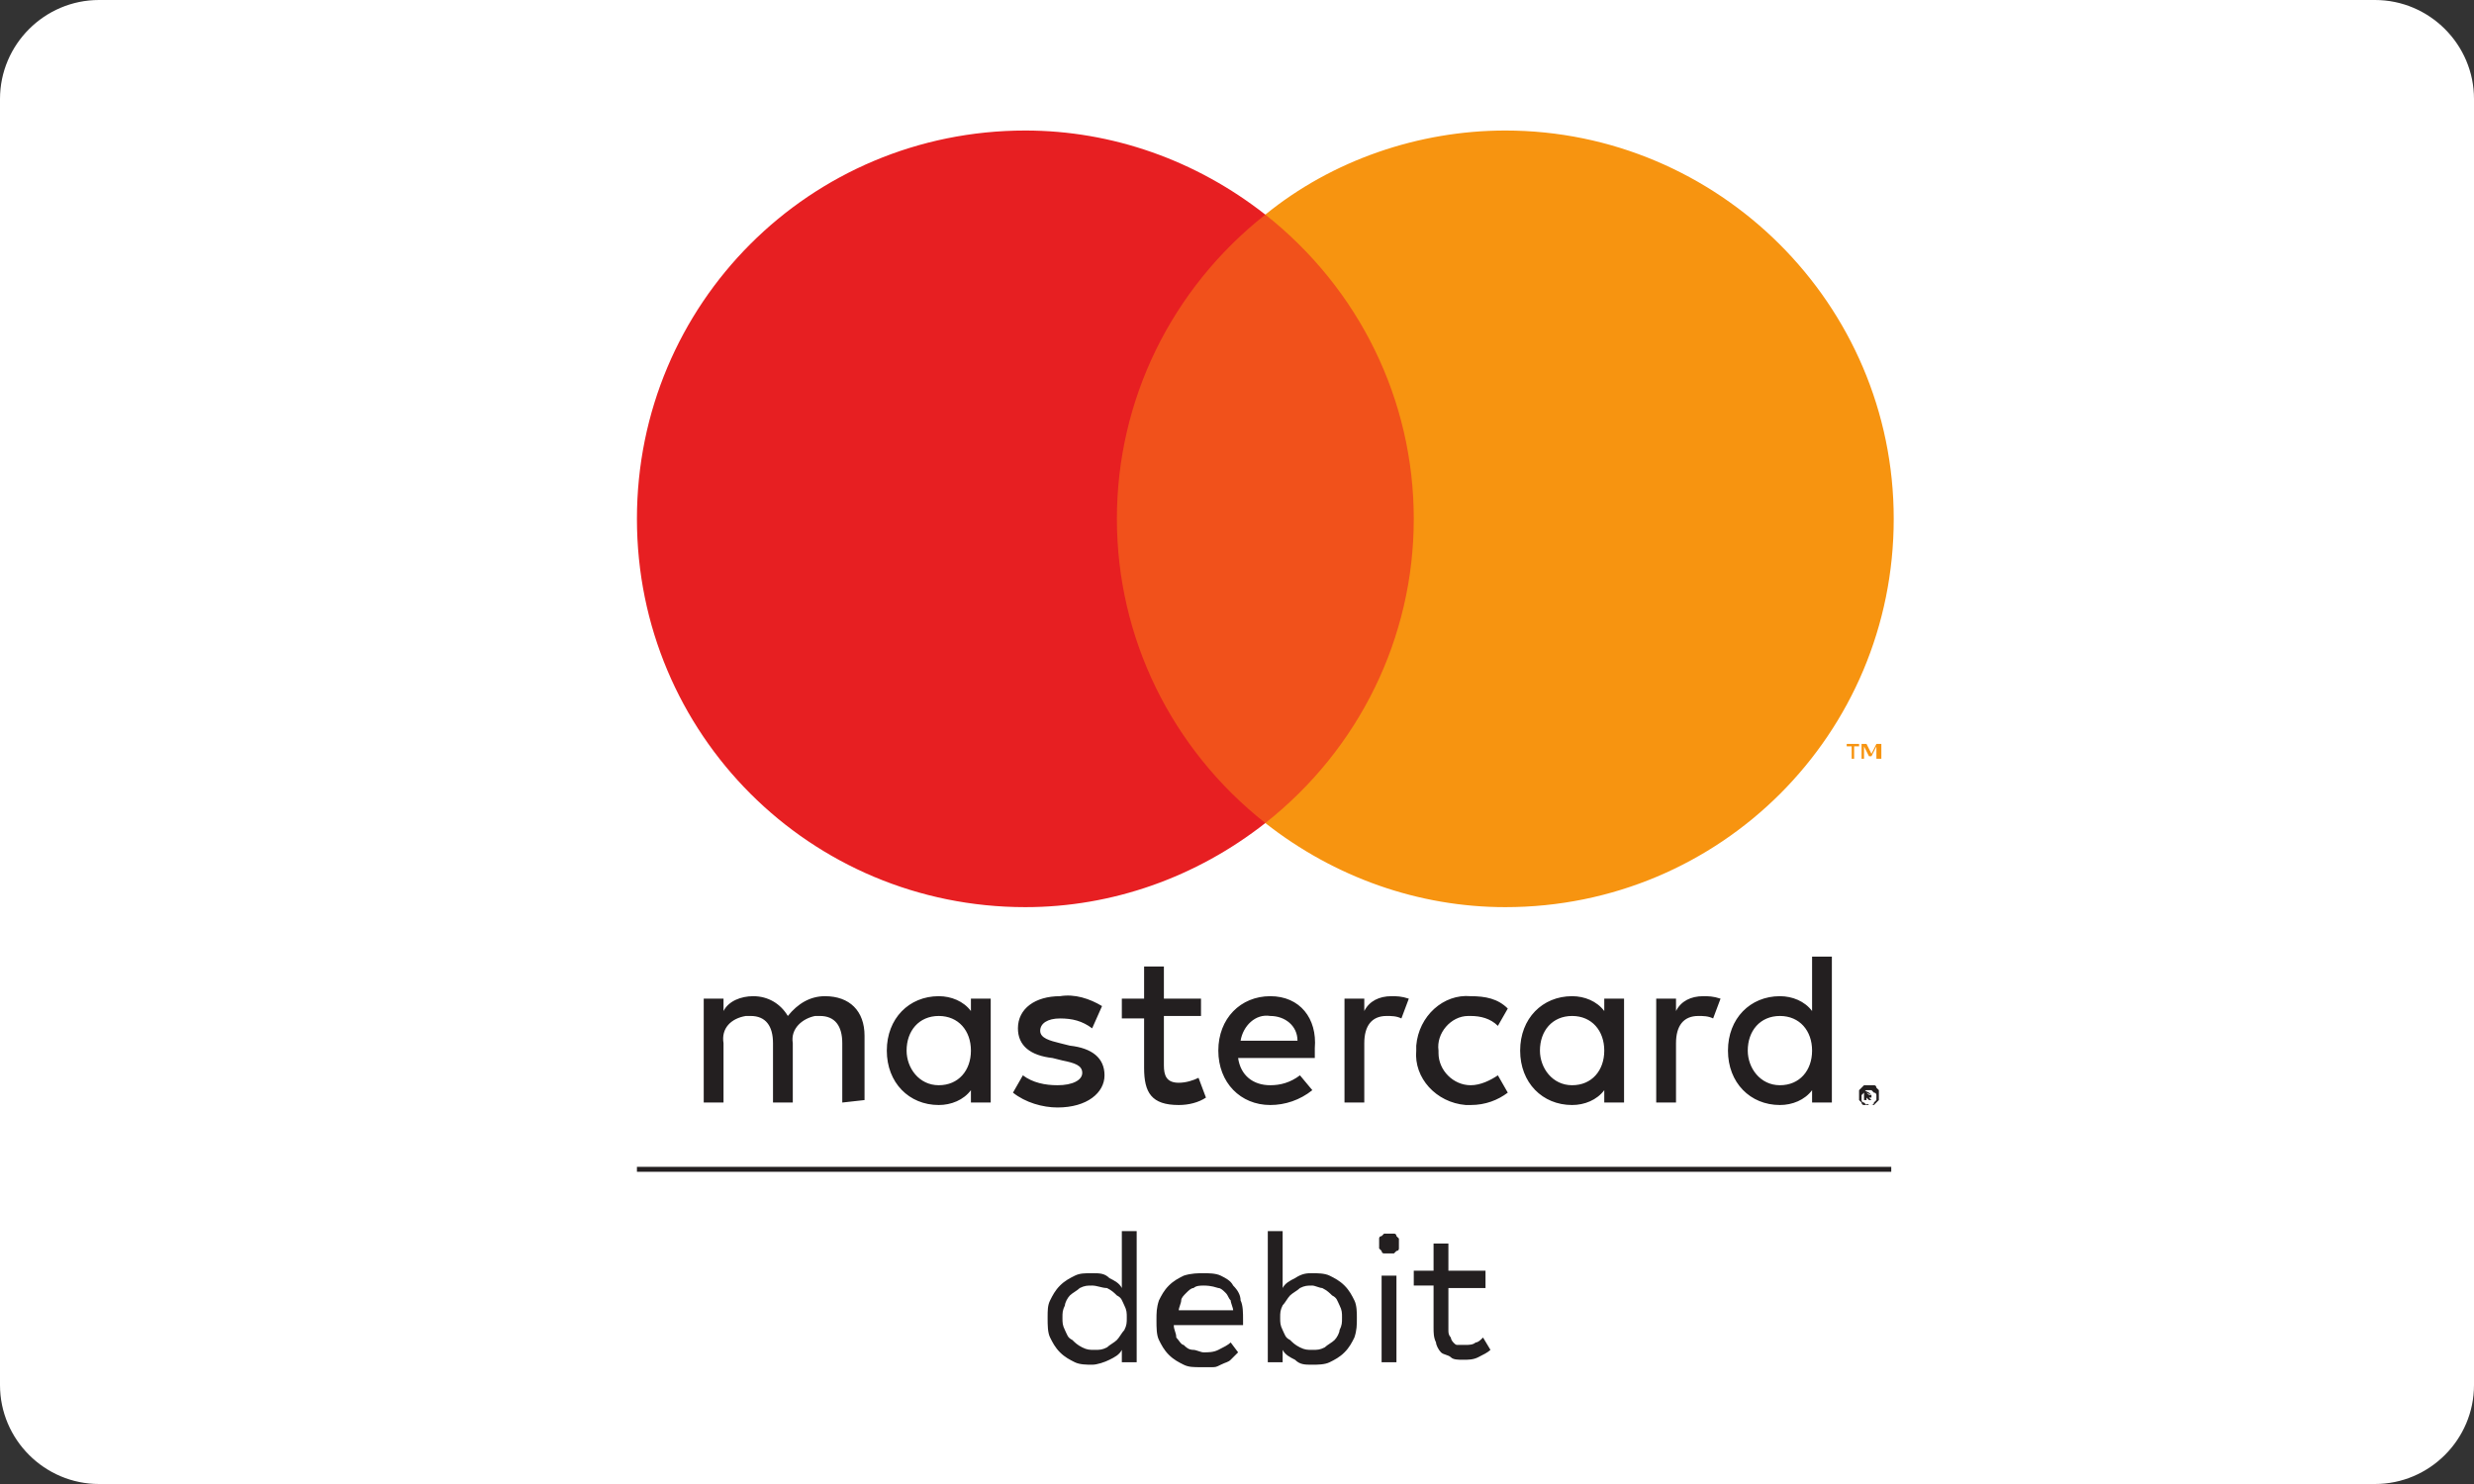
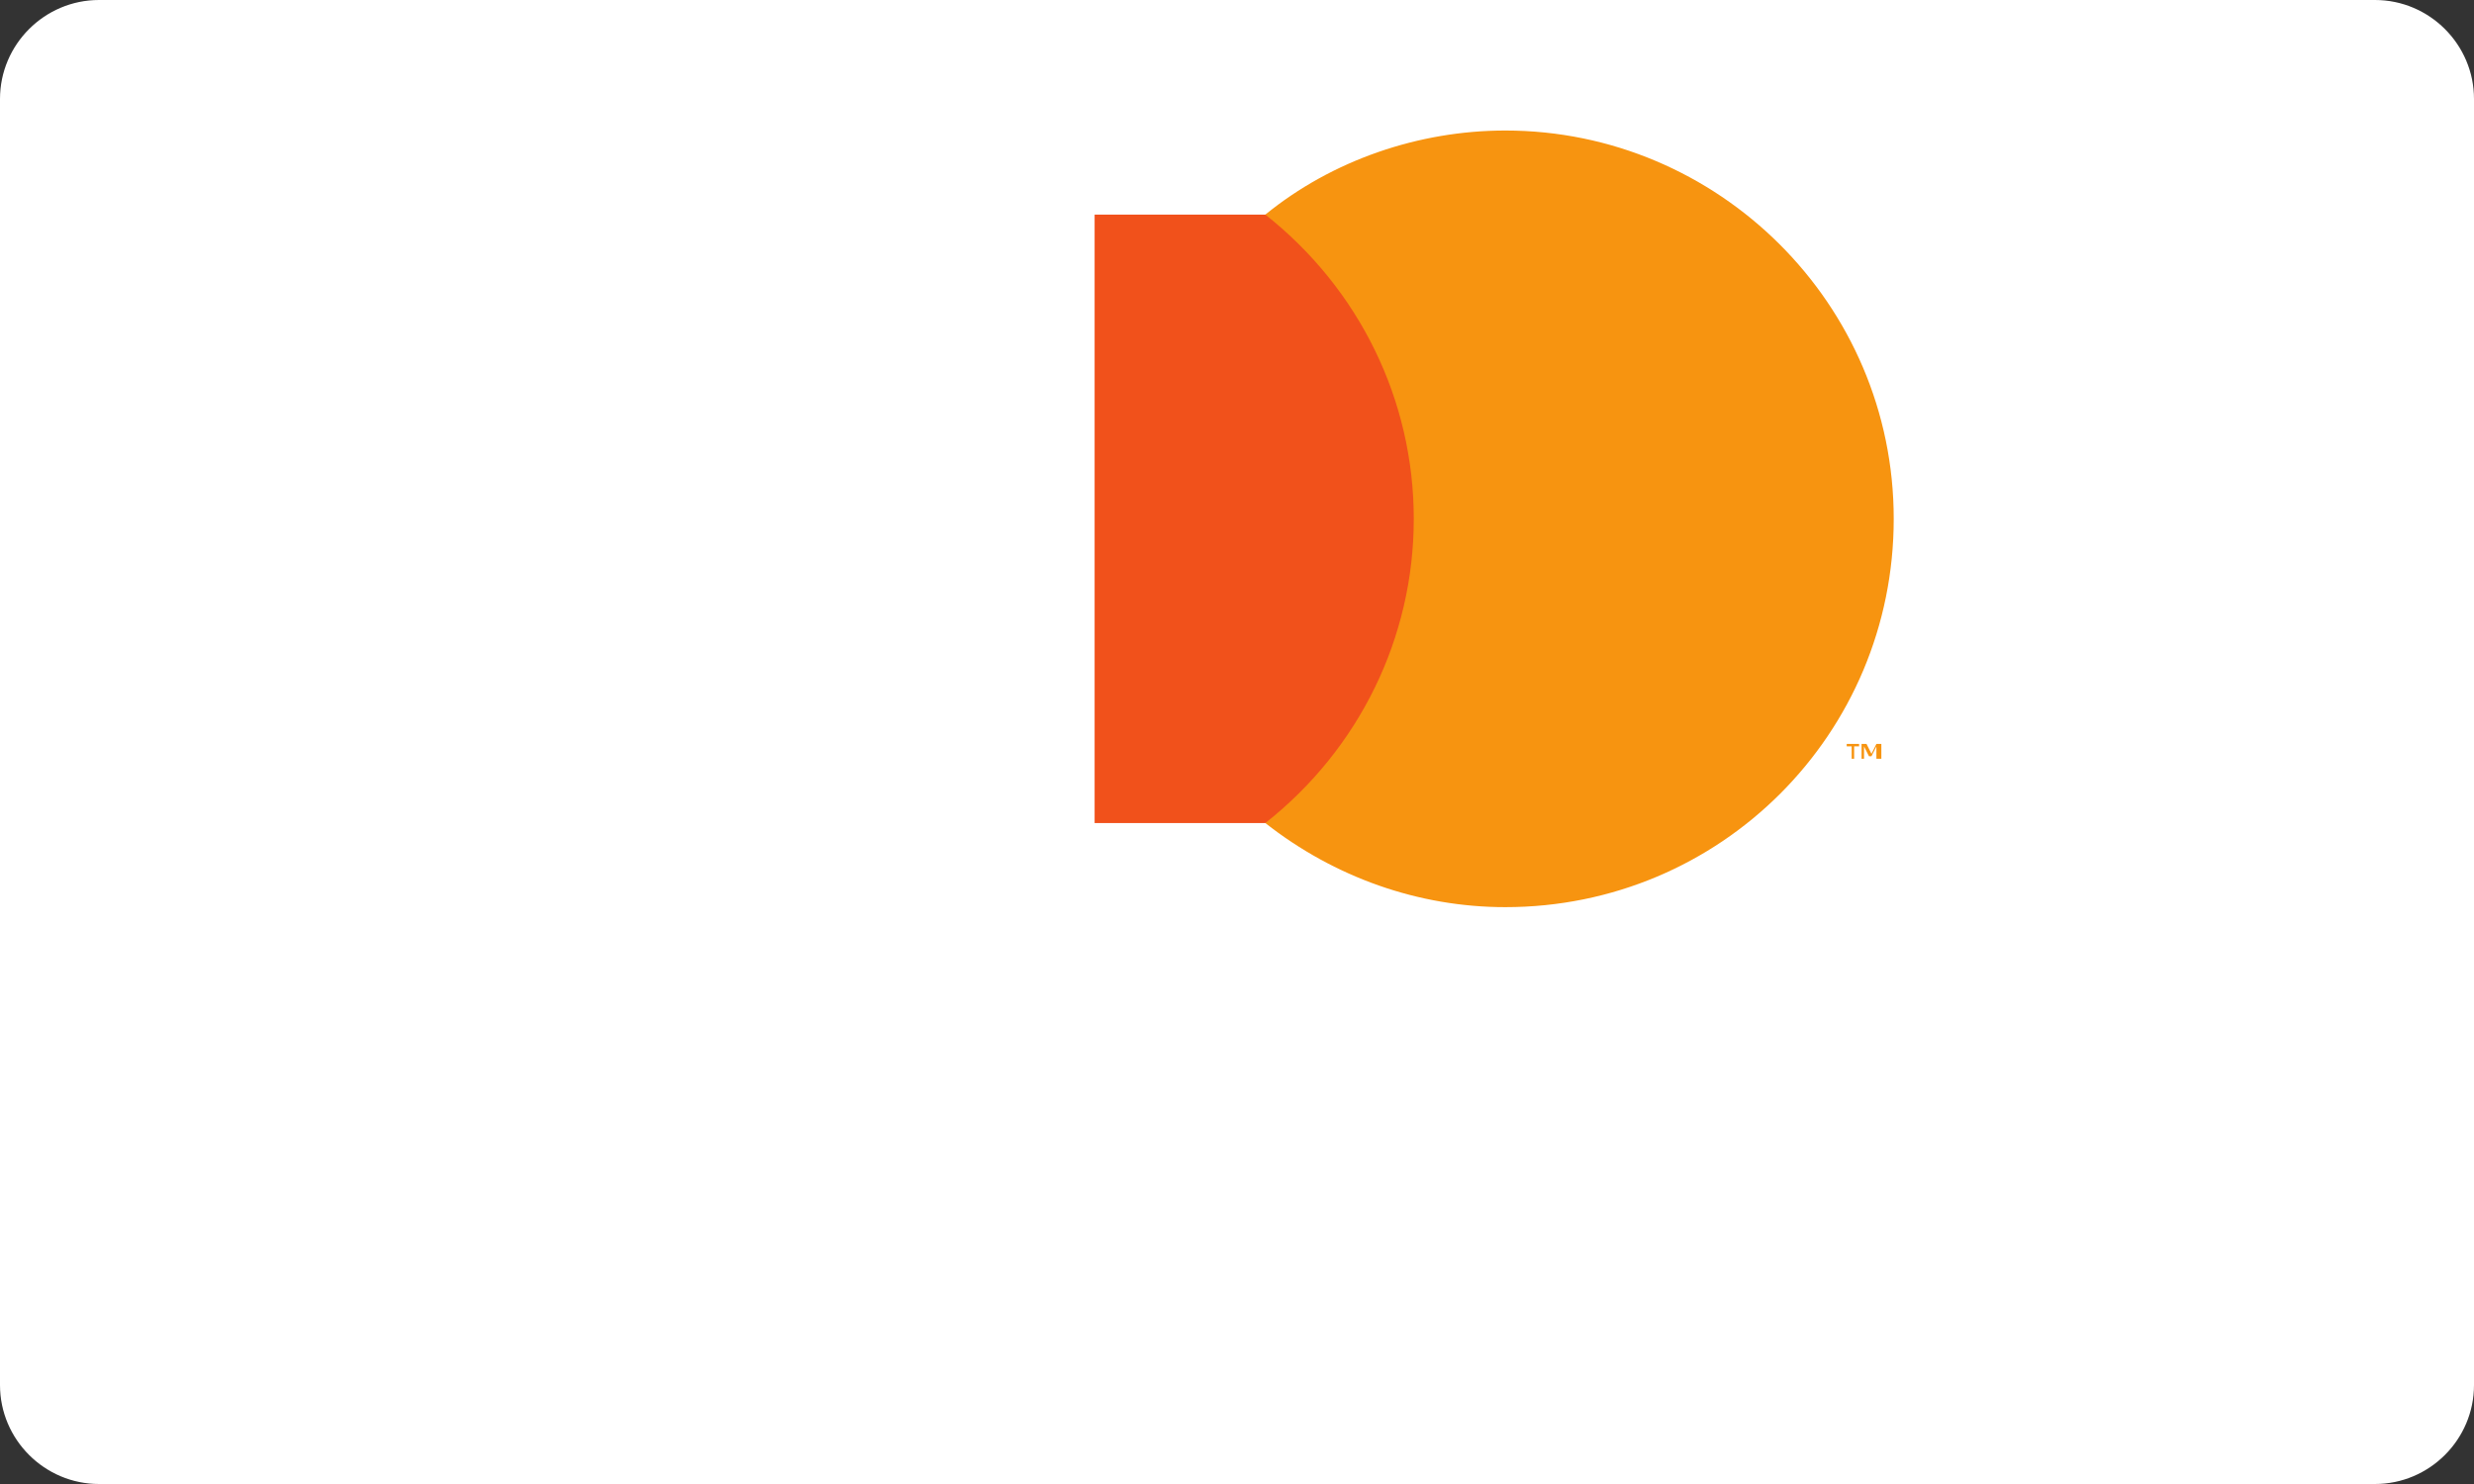
<svg xmlns="http://www.w3.org/2000/svg" version="1.1" id="Layer_1" x="0px" y="0px" viewBox="0 0 100 60" style="enable-background:new 0 0 100 60;" xml:space="preserve">
  <rect x="0" y="0" width="100" height="60" fill="#333333" stroke="none" />
  <style type="text/css">
	.st0{fill-rule:evenodd;clip-rule:evenodd;fill:#FFFFFF;}
	.st1{fill:#231F20;}
	.st2{fill:#F1511B;}
	.st3{fill:#E71F22;}
	.st4{fill:#F79410;}
</style>
  <g id="Payment-badge-set">
    <g id="Light-Payment-badges" transform="translate(-290, -164)">
      <g id="MasterCard-light" transform="translate(290, 164)">
-         <path id="Rectangle" class="st0" d="M4,0h92c2.2,0,4,1.8,4,4v52c0,2.2-1.8,4-4,4H4c-2.2,0-4-1.8-4-4V4C0,1.8,1.8,0,4,0z" />
+         <path id="Rectangle" class="st0" d="M4,0h92c2.2,0,4,1.8,4,4v52c0,2.2-1.8,4-4,4H4c-2.2,0-4-1.8-4-4V4C0,1.8,1.8,0,4,0" />
      </g>
    </g>
    <g transform="translate(-34.555 173.077)">
-       <path class="st1" d="M111.1-125.7H60.3v-0.2h50.7V-125.7" />
-       <path class="st1" d="M94.6-121h-1.5v1.7c0,0.1,0,0.2,0.1,0.3c0,0.1,0.1,0.2,0.1,0.2c0.1,0.1,0.1,0.1,0.2,0.1c0.1,0,0.2,0,0.3,0    c0.1,0,0.3,0,0.4-0.1c0.1,0,0.2-0.1,0.3-0.2l0.3,0.5c-0.1,0.1-0.3,0.2-0.5,0.3c-0.2,0.1-0.4,0.1-0.6,0.1c-0.2,0-0.4,0-0.5-0.1    c-0.1-0.1-0.3-0.1-0.4-0.2c-0.1-0.1-0.2-0.3-0.2-0.4c-0.1-0.2-0.1-0.4-0.1-0.6v-1.7h-0.8v-0.6h0.8v-1.1h0.6v1.1h1.5L94.6-121z     M91-118h-0.6v-3.5H91V-118z M90.7-123.2c0.1,0,0.1,0,0.2,0c0.1,0,0.1,0.1,0.1,0.1c0,0,0.1,0.1,0.1,0.1c0,0.1,0,0.1,0,0.2    c0,0.1,0,0.1,0,0.2c0,0.1-0.1,0.1-0.1,0.1c0,0-0.1,0.1-0.1,0.1c-0.1,0-0.1,0-0.2,0s-0.1,0-0.2,0c-0.1,0-0.1-0.1-0.1-0.1    s-0.1-0.1-0.1-0.1c0-0.1,0-0.1,0-0.2c0-0.1,0-0.1,0-0.2c0-0.1,0.1-0.1,0.1-0.1s0.1-0.1,0.1-0.1C90.5-123.2,90.6-123.2,90.7-123.2z     M87.6-121.1c-0.2,0-0.3,0-0.5,0.1c-0.1,0.1-0.3,0.2-0.4,0.3c-0.1,0.1-0.2,0.3-0.3,0.4c-0.1,0.2-0.1,0.3-0.1,0.5    c0,0.2,0,0.3,0.1,0.5c0.1,0.2,0.1,0.3,0.3,0.4c0.1,0.1,0.2,0.2,0.4,0.3s0.3,0.1,0.5,0.1c0.2,0,0.3,0,0.5-0.1    c0.1-0.1,0.3-0.2,0.4-0.3c0.1-0.1,0.2-0.3,0.2-0.4c0.1-0.2,0.1-0.3,0.1-0.5c0-0.2,0-0.3-0.1-0.5s-0.1-0.3-0.3-0.4    c-0.1-0.1-0.2-0.2-0.4-0.3C87.9-121,87.7-121.1,87.6-121.1z M87.6-121.6c0.2,0,0.5,0,0.7,0.1c0.2,0.1,0.4,0.2,0.6,0.4    s0.3,0.4,0.4,0.6c0.1,0.2,0.1,0.5,0.1,0.7c0,0.3,0,0.5-0.1,0.8c-0.1,0.2-0.2,0.4-0.4,0.6c-0.2,0.2-0.4,0.3-0.6,0.4    c-0.2,0.1-0.5,0.1-0.7,0.1c-0.3,0-0.5,0-0.7-0.2c-0.2-0.1-0.4-0.2-0.5-0.4v0.5h-0.6v-5.3h0.6v2.3c0.1-0.2,0.3-0.3,0.5-0.4    C87.2-121.6,87.4-121.6,87.6-121.6L87.6-121.6z M83.2-121.1c-0.1,0-0.3,0-0.4,0.1c-0.1,0-0.2,0.1-0.3,0.2    c-0.1,0.1-0.2,0.2-0.2,0.3s-0.1,0.3-0.1,0.4h2.2c0-0.1-0.1-0.3-0.1-0.4c-0.1-0.1-0.1-0.2-0.2-0.3c-0.1-0.1-0.2-0.2-0.3-0.2    C83.5-121.1,83.3-121.1,83.2-121.1L83.2-121.1z M83.2-121.6c0.2,0,0.5,0,0.7,0.1c0.2,0.1,0.4,0.2,0.5,0.4c0.2,0.2,0.3,0.4,0.3,0.6    c0.1,0.2,0.1,0.5,0.1,0.8c0,0,0,0.1,0,0.1s0,0.1,0,0.1h-2.8c0,0.2,0.1,0.3,0.1,0.5c0.1,0.1,0.2,0.3,0.3,0.3    c0.1,0.1,0.2,0.2,0.4,0.2c0.1,0,0.3,0.1,0.4,0.1c0.2,0,0.4,0,0.6-0.1c0.2-0.1,0.4-0.2,0.5-0.3l0.3,0.4c-0.1,0.1-0.2,0.2-0.3,0.3    c-0.1,0.1-0.2,0.1-0.4,0.2s-0.2,0.1-0.4,0.1c-0.1,0-0.3,0-0.4,0c-0.3,0-0.5,0-0.7-0.1c-0.2-0.1-0.4-0.2-0.6-0.4    c-0.2-0.2-0.3-0.4-0.4-0.6c-0.1-0.2-0.1-0.5-0.1-0.8s0-0.5,0.1-0.8c0.1-0.2,0.2-0.4,0.4-0.6c0.2-0.2,0.4-0.3,0.6-0.4    C82.7-121.6,83-121.6,83.2-121.6L83.2-121.6z M78.7-121.1c-0.2,0-0.3,0-0.5,0.1c-0.1,0.1-0.3,0.2-0.4,0.3    c-0.1,0.1-0.2,0.3-0.2,0.4c-0.1,0.2-0.1,0.3-0.1,0.5c0,0.2,0,0.3,0.1,0.5c0.1,0.2,0.1,0.3,0.3,0.4c0.1,0.1,0.2,0.2,0.4,0.3    c0.2,0.1,0.3,0.1,0.5,0.1s0.3,0,0.5-0.1c0.1-0.1,0.3-0.2,0.4-0.3c0.1-0.1,0.2-0.3,0.3-0.4c0.1-0.2,0.1-0.3,0.1-0.5    c0-0.2,0-0.3-0.1-0.5s-0.1-0.3-0.3-0.4c-0.1-0.1-0.2-0.2-0.4-0.3C79.1-121,78.9-121.1,78.7-121.1z M78.7-121.6    c0.3,0,0.5,0,0.7,0.2c0.2,0.1,0.4,0.2,0.5,0.4v-2.3h0.6v5.3h-0.6v-0.5c-0.1,0.2-0.3,0.3-0.5,0.4c-0.2,0.1-0.5,0.2-0.7,0.2    c-0.2,0-0.5,0-0.7-0.1c-0.2-0.1-0.4-0.2-0.6-0.4s-0.3-0.4-0.4-0.6c-0.1-0.2-0.1-0.5-0.1-0.8c0-0.3,0-0.5,0.1-0.7    c0.1-0.2,0.2-0.4,0.4-0.6s0.4-0.3,0.6-0.4C78.2-121.6,78.4-121.6,78.7-121.6" />
-       <path class="st1" d="M105.2-130.6c0-0.8,0.5-1.4,1.3-1.4c0.8,0,1.3,0.6,1.3,1.4s-0.5,1.4-1.3,1.4S105.2-129.9,105.2-130.6z     M108.6-130.6v-3.8h-0.8v2.2c-0.3-0.4-0.8-0.6-1.3-0.6c-1.2,0-2.1,0.9-2.1,2.2s0.9,2.2,2.1,2.2c0.5,0,1-0.2,1.3-0.6v0.5h0.8    V-130.6z M96.8-130.6c0-0.8,0.5-1.4,1.3-1.4c0.8,0,1.3,0.6,1.3,1.4s-0.5,1.4-1.3,1.4C97.3-129.2,96.8-129.9,96.8-130.6L96.8-130.6    z M100.2-130.6v-2.1h-0.8v0.5c-0.3-0.4-0.8-0.6-1.3-0.6c-1.2,0-2.1,0.9-2.1,2.2c0,1.3,0.9,2.2,2.1,2.2c0.5,0,1-0.2,1.3-0.6v0.5    h0.8V-130.6z M110-128.9L110-128.9L110-128.9c0.1,0.1,0.1,0.1,0.2,0.1l0,0c0,0,0,0,0,0C110.2-128.8,110.2-128.8,110-128.9    L110-128.9z M110.1-128.9C110.2-128.9,110.2-128.9,110.1-128.9c0.1,0.1,0.1,0.1,0.1,0.1c0,0,0,0.1,0,0.1c0,0-0.1,0-0.1,0l0.1,0.1    h-0.1l-0.1-0.1h0v0.1h-0.1v-0.4L110.1-128.9z M110.1-128.4c0,0,0.1,0,0.1,0c0,0,0.1,0,0.1-0.1c0,0,0.1-0.1,0.1-0.1    c0,0,0-0.1,0-0.1c0,0,0-0.1,0-0.1c0,0,0-0.1-0.1-0.1c0,0-0.1-0.1-0.1-0.1c0,0-0.1,0-0.1,0c0,0-0.1,0-0.1,0c0,0-0.1,0-0.1,0.1    c0,0-0.1,0.1-0.1,0.1c0,0,0,0.1,0,0.1c0,0,0,0.1,0,0.1c0,0,0,0.1,0.1,0.1c0,0,0.1,0.1,0.1,0.1C110-128.5,110.1-128.4,110.1-128.4    L110.1-128.4z M110.1-129.2c0.1,0,0.1,0,0.2,0c0.1,0,0.1,0.1,0.1,0.1c0,0,0.1,0.1,0.1,0.1c0,0.1,0,0.1,0,0.2s0,0.1,0,0.2    c0,0-0.1,0.1-0.1,0.1s-0.1,0.1-0.1,0.1c-0.1,0-0.1,0-0.2,0s-0.1,0-0.2,0c-0.1,0-0.1-0.1-0.1-0.1c0,0-0.1-0.1-0.1-0.1    c0-0.1,0-0.1,0-0.2s0-0.1,0-0.2c0,0,0.1-0.1,0.1-0.1c0,0,0.1-0.1,0.1-0.1C110-129.2,110-129.2,110.1-129.2L110.1-129.2z     M103.4-132.8c-0.5,0-0.9,0.2-1.1,0.6v-0.5h-0.8v4.2h0.8v-2.4c0-0.7,0.3-1.1,0.9-1.1c0.2,0,0.4,0,0.6,0.1l0.3-0.8    C103.8-132.8,103.6-132.8,103.4-132.8z M71.2-130.6c0-0.8,0.5-1.4,1.3-1.4c0.8,0,1.3,0.6,1.3,1.4s-0.5,1.4-1.3,1.4    S71.2-129.9,71.2-130.6L71.2-130.6z M74.6-130.6v-2.1h-0.8v0.5c-0.3-0.4-0.8-0.6-1.3-0.6c-1.2,0-2.1,0.9-2.1,2.2    c0,1.3,0.9,2.2,2.1,2.2c0.5,0,1-0.2,1.3-0.6v0.5h0.8V-130.6z M85.9-132c0.6,0,1.1,0.4,1.1,1v0h-2.3    C84.8-131.6,85.3-132.1,85.9-132z M85.9-132.8c-1.2,0-2.1,0.9-2.1,2.2c0,1.3,0.9,2.2,2.1,2.2c0.6,0,1.2-0.2,1.7-0.6l-0.5-0.6    c-0.4,0.3-0.8,0.4-1.2,0.4c-0.7,0-1.2-0.4-1.3-1.1h3.1c0-0.1,0-0.2,0-0.4C87.8-131.9,87.1-132.8,85.9-132.8L85.9-132.8z     M91.8-130.6c-0.1,1.1,0.8,2.1,2,2.2c0.1,0,0.2,0,0.2,0c0.6,0,1.1-0.2,1.5-0.5l-0.4-0.7c-0.3,0.2-0.7,0.4-1.1,0.4    c-0.7,0-1.3-0.6-1.3-1.3c0,0,0,0,0-0.1c-0.1-0.7,0.5-1.4,1.2-1.4c0,0,0,0,0.1,0c0.4,0,0.8,0.1,1.1,0.4l0.4-0.7    c-0.4-0.4-0.9-0.5-1.5-0.5c-1.1-0.1-2.1,0.8-2.2,2C91.8-130.8,91.8-130.7,91.8-130.6L91.8-130.6z M79.1-132.4    c-0.5-0.3-1.1-0.5-1.7-0.4c-1,0-1.7,0.5-1.7,1.3c0,0.7,0.5,1.1,1.4,1.2l0.4,0.1c0.5,0.1,0.8,0.2,0.8,0.5c0,0.3-0.4,0.5-1,0.5    c-0.5,0-1-0.1-1.4-0.4l-0.4,0.7c0.5,0.4,1.2,0.6,1.8,0.6c1.2,0,1.9-0.6,1.9-1.3c0-0.7-0.5-1.1-1.4-1.2l-0.4-0.1    c-0.4-0.1-0.8-0.2-0.8-0.5c0-0.3,0.3-0.5,0.8-0.5c0.5,0,0.9,0.1,1.3,0.4L79.1-132.4z M90.8-132.8c-0.5,0-0.9,0.2-1.1,0.6v-0.5    h-0.8v4.2h0.8v-2.4c0-0.7,0.3-1.1,0.9-1.1c0.2,0,0.4,0,0.6,0.1l0.3-0.8C91.2-132.8,91-132.8,90.8-132.8L90.8-132.8z M83.1-132.7    h-1.5v-1.3h-0.8v1.3h-0.9v0.8h0.9v2c0,1,0.3,1.5,1.4,1.5c0.4,0,0.8-0.1,1.1-0.3l-0.3-0.8c-0.2,0.1-0.5,0.2-0.8,0.2    c-0.5,0-0.6-0.3-0.6-0.7v-2h1.5V-132.7z M69.5-128.6v-2.6c0-1-0.6-1.6-1.6-1.6c-0.6,0-1.1,0.3-1.5,0.8c-0.3-0.5-0.8-0.8-1.4-0.8    c-0.5,0-1,0.2-1.2,0.6v-0.5H63v4.2h0.8v-2.4c-0.1-0.6,0.3-1,0.9-1.1c0.1,0,0.1,0,0.2,0c0.6,0,0.9,0.4,0.9,1.1v2.4h0.8v-2.4    c-0.1-0.6,0.4-1,0.9-1.1c0.1,0,0.1,0,0.2,0c0.6,0,0.9,0.4,0.9,1.1v2.4L69.5-128.6" />
      <path class="st2" d="M92.5-139.8H78.8v-24.6h13.7V-139.8" />
-       <path class="st3" d="M79.7-152.1c0-4.8,2.2-9.3,6-12.3c-2.8-2.2-6.2-3.4-9.7-3.4c-8.7,0-15.7,7-15.7,15.7s7,15.7,15.7,15.7    c3.5,0,6.9-1.2,9.7-3.4C81.9-142.8,79.7-147.3,79.7-152.1" />
      <path class="st4" d="M110.6-142.4v-0.6h-0.2l-0.2,0.4L110-143h-0.2v0.6h0.1v-0.5l0.2,0.4h0.1l0.2-0.4v0.5H110.6z M109.5-142.4    v-0.5h0.2v-0.1h-0.5v0.1h0.2v0.5H109.5" />
      <path class="st4" d="M111.1-152.1c0,8.7-7,15.7-15.7,15.7c-3.5,0-6.9-1.2-9.7-3.4c3.8-3,6-7.5,6-12.3c0-4.8-2.2-9.3-6-12.3    c2.7-2.2,6.2-3.4,9.7-3.4C104-167.8,111.1-160.8,111.1-152.1" />
    </g>
  </g>
</svg>